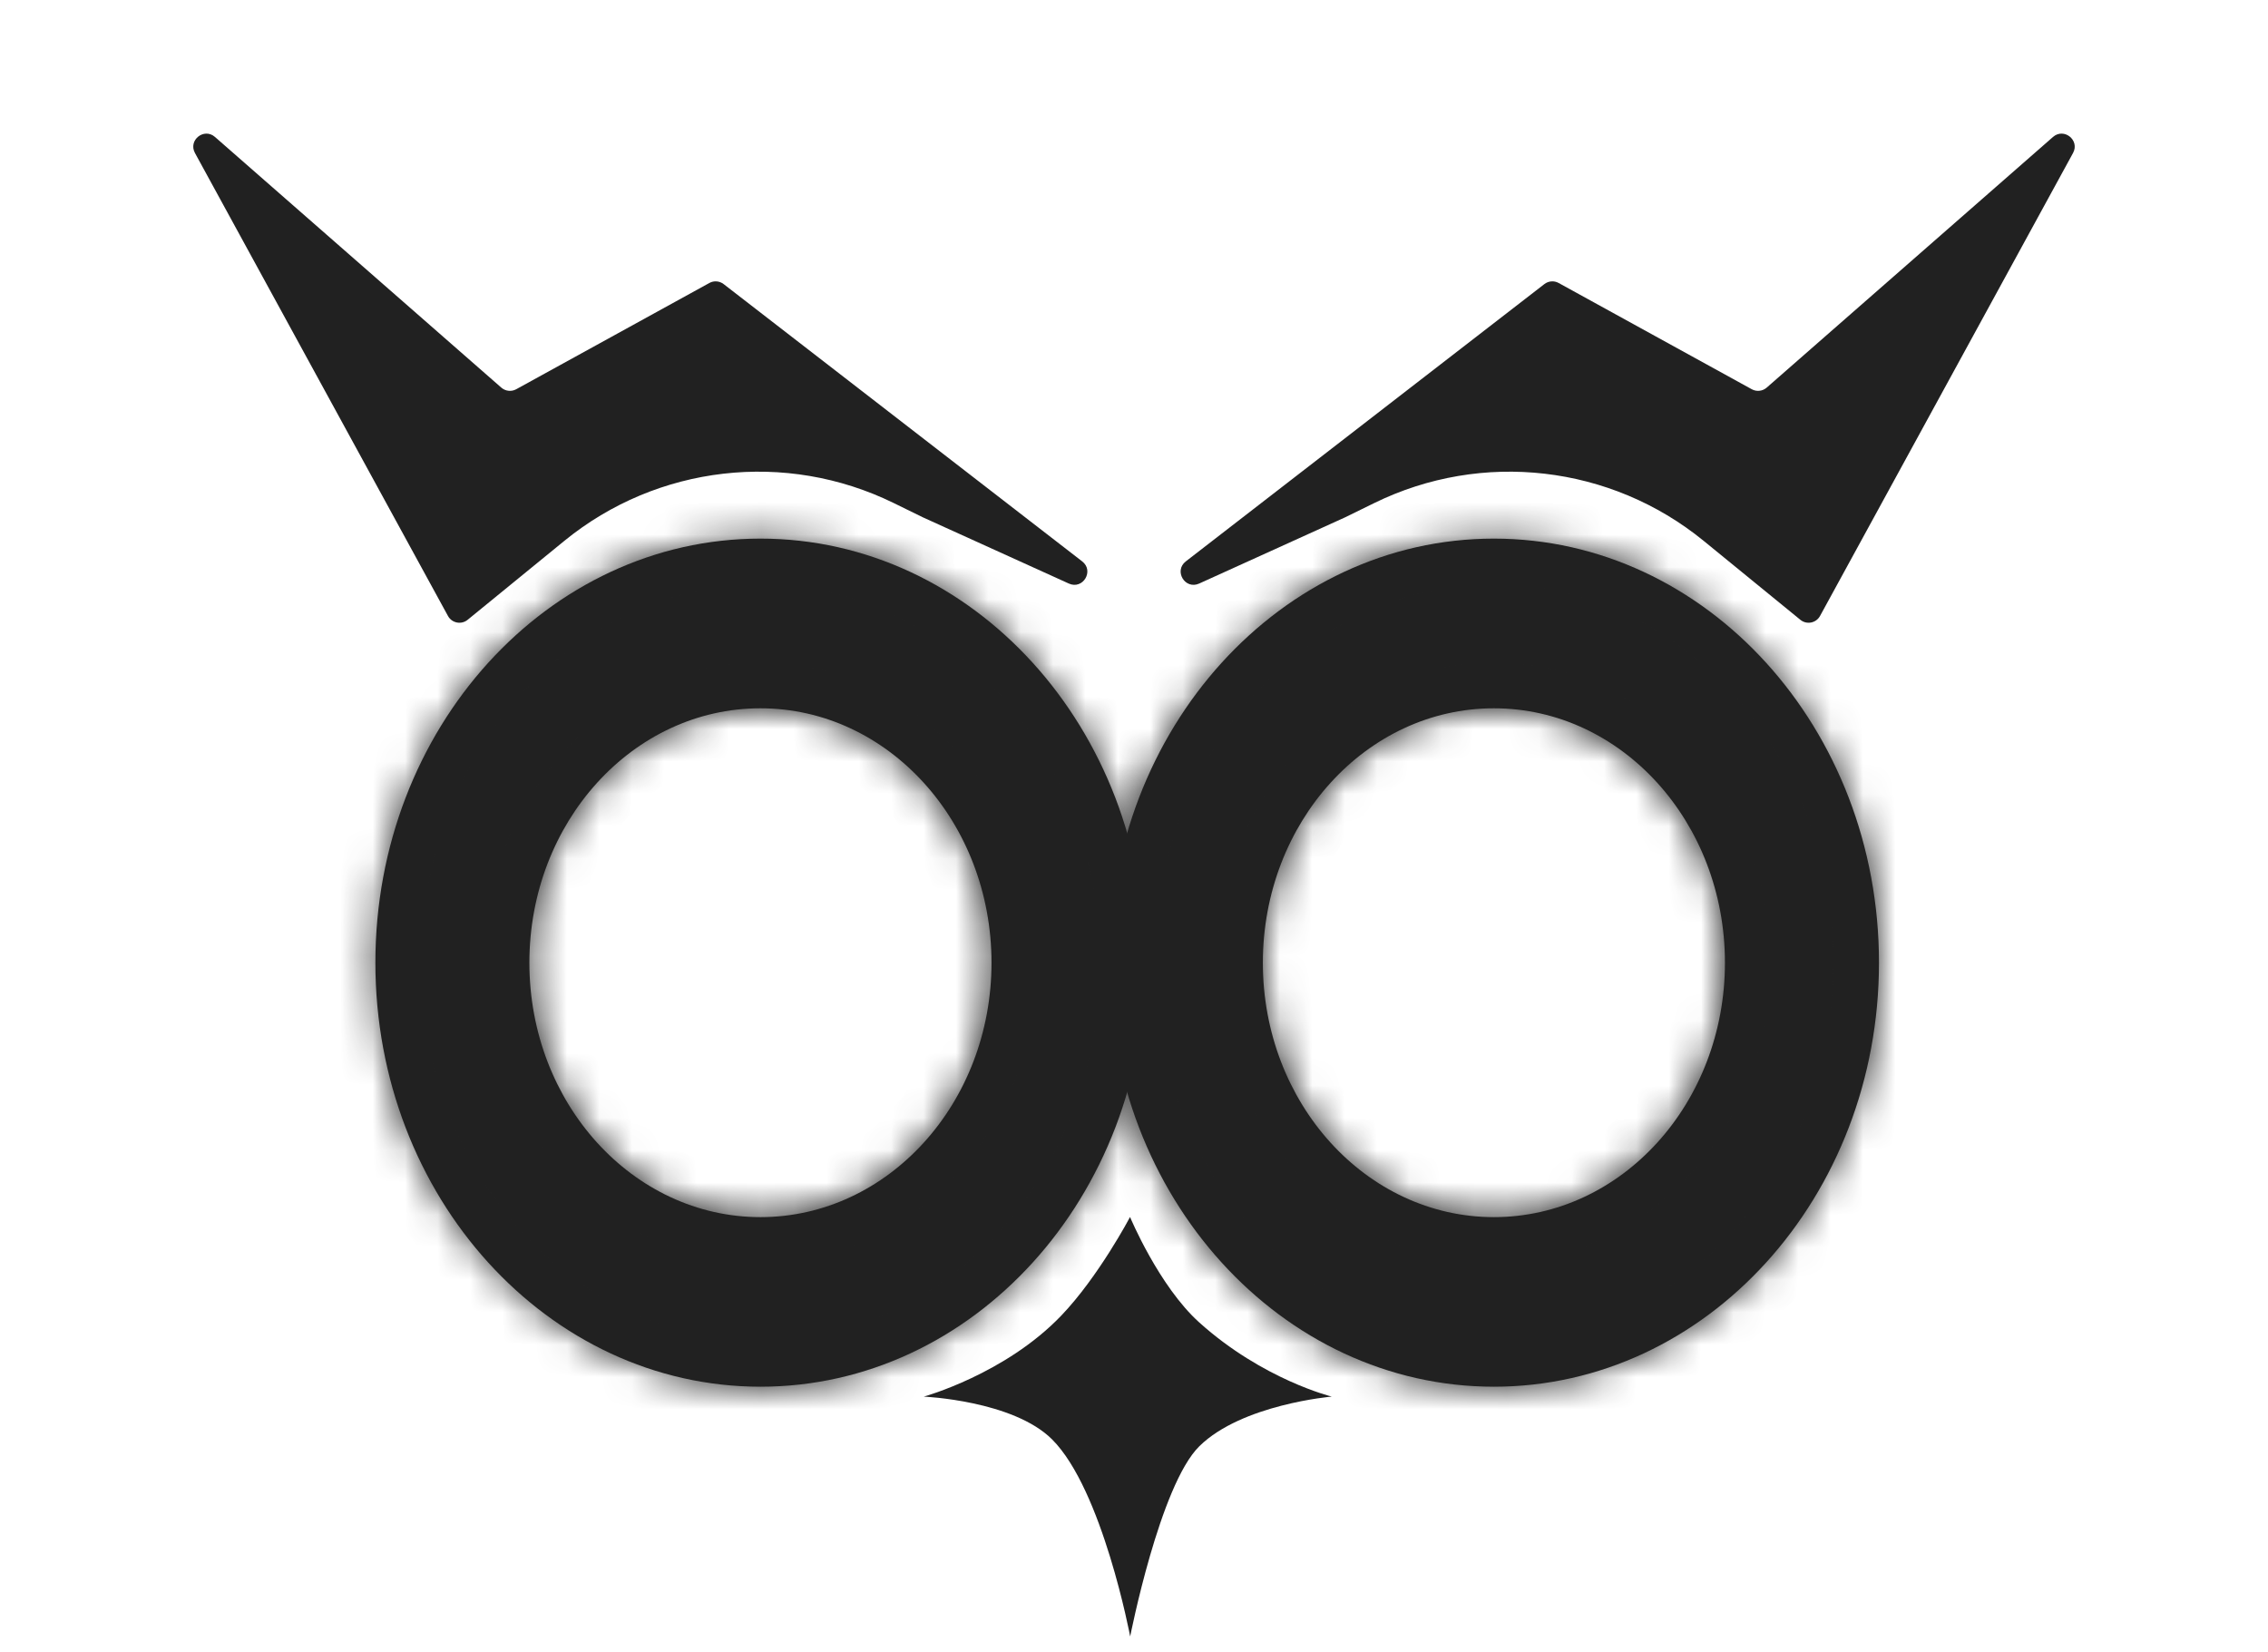
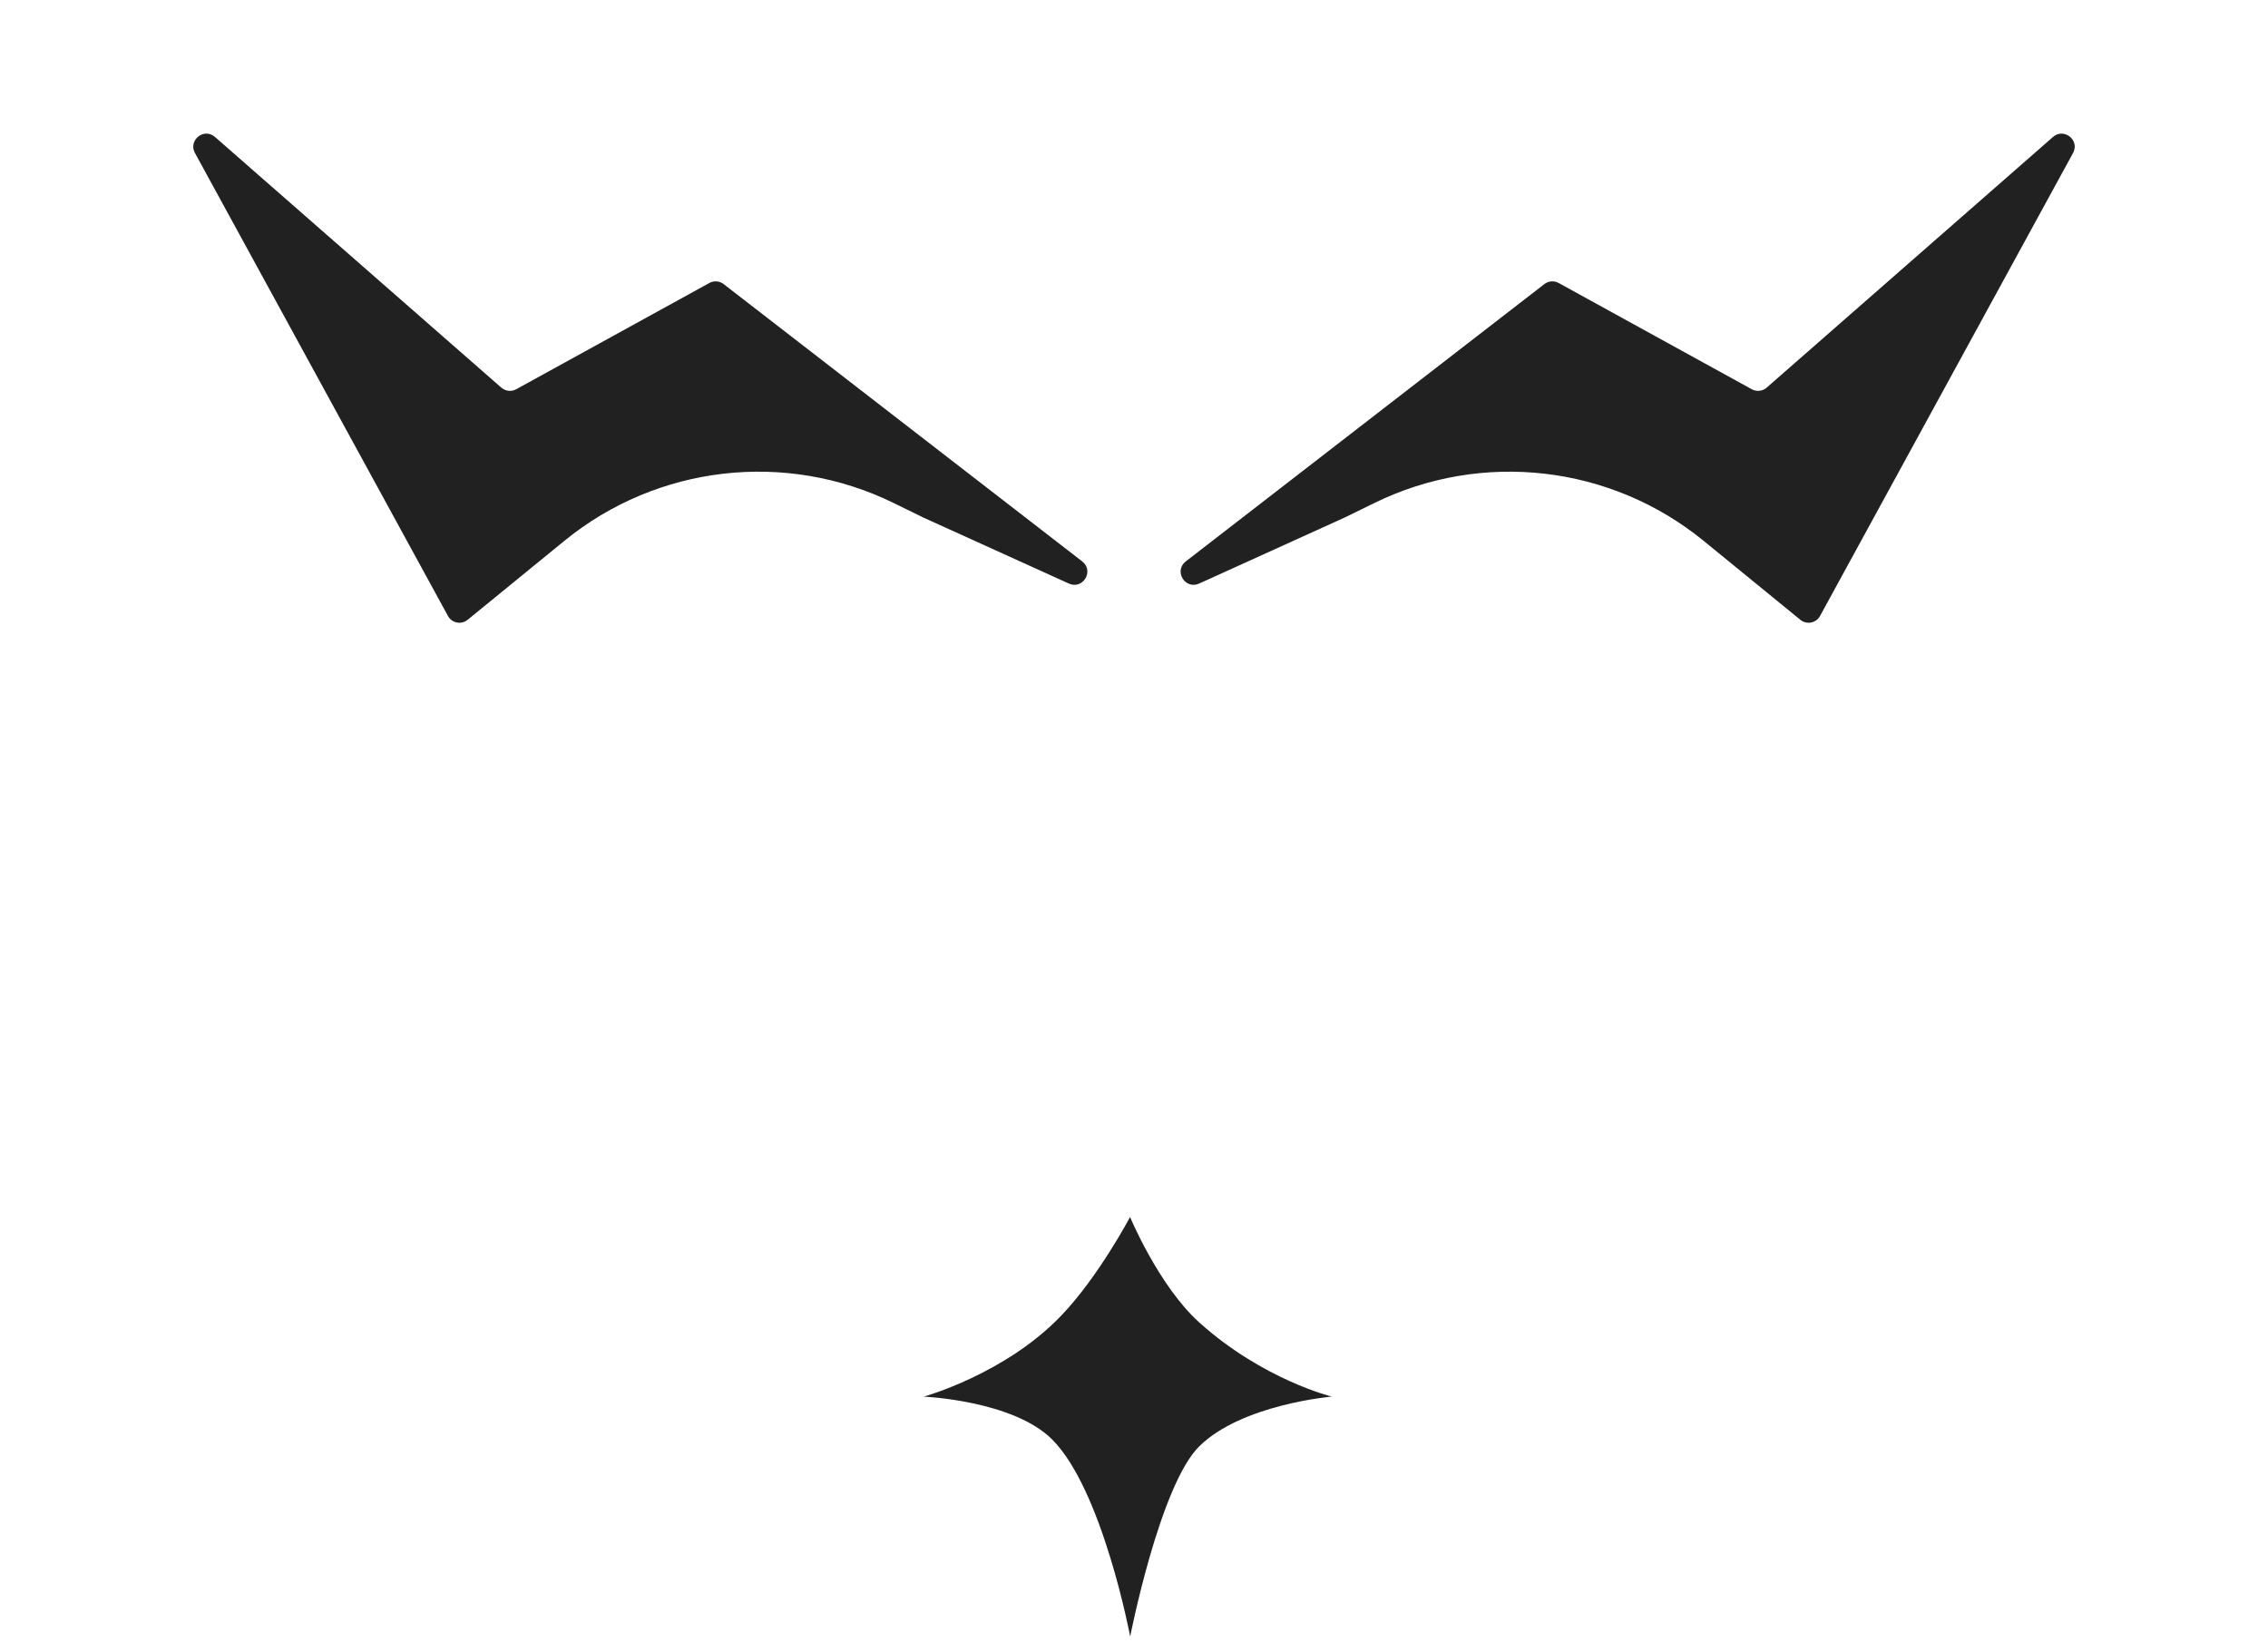
<svg xmlns="http://www.w3.org/2000/svg" width="70" height="51" viewBox="0 0 70 51" fill="none">
  <mask id="path-1-inside-1_5491_50792" fill="white">
    <path d="M46.107 16.624C52.671 16.624 57.993 22.483 57.993 29.712C57.993 36.94 52.671 42.8 46.107 42.8C39.544 42.799 34.223 36.94 34.223 29.712C34.223 22.484 39.544 16.624 46.107 16.624ZM46.108 21.861C42.17 21.861 38.978 25.377 38.977 29.714C38.977 34.05 42.17 37.566 46.108 37.566C50.047 37.566 53.239 34.05 53.239 29.714C53.239 25.377 50.047 21.861 46.108 21.861Z" />
  </mask>
-   <path d="M46.107 16.624C52.671 16.624 57.993 22.483 57.993 29.712C57.993 36.94 52.671 42.8 46.107 42.8C39.544 42.799 34.223 36.94 34.223 29.712C34.223 22.484 39.544 16.624 46.107 16.624ZM46.108 21.861C42.17 21.861 38.978 25.377 38.977 29.714C38.977 34.05 42.17 37.566 46.108 37.566C50.047 37.566 53.239 34.05 53.239 29.714C53.239 25.377 50.047 21.861 46.108 21.861Z" fill="#212121" />
-   <path d="M46.107 16.624V15.209H46.107L46.107 16.624ZM57.993 29.712L59.408 29.712V29.712H57.993ZM46.107 42.8L46.107 44.214H46.107V42.8ZM34.223 29.712H32.808V29.712L34.223 29.712ZM46.108 21.861L46.108 20.446H46.108V21.861ZM38.977 29.714L37.563 29.714V29.714H38.977ZM46.108 37.566V38.981H46.108L46.108 37.566ZM53.239 29.714H54.654V29.714L53.239 29.714ZM46.107 16.624V18.039C51.765 18.039 56.578 23.134 56.578 29.712H57.993H59.408C59.408 21.834 53.578 15.209 46.107 15.209V16.624ZM57.993 29.712L56.578 29.712C56.578 36.29 51.765 41.385 46.107 41.385V42.8V44.214C53.578 44.214 59.408 37.59 59.408 29.712L57.993 29.712ZM46.107 42.8L46.108 41.385C40.45 41.385 35.638 36.29 35.638 29.712L34.223 29.712L32.808 29.712C32.808 37.59 38.637 44.214 46.107 44.214L46.107 42.8ZM34.223 29.712H35.638C35.638 23.134 40.45 18.039 46.108 18.039L46.107 16.624L46.107 15.209C38.637 15.209 32.808 21.834 32.808 29.712H34.223ZM46.108 21.861V20.446C41.263 20.446 37.563 24.727 37.563 29.714L38.977 29.714L40.392 29.714C40.392 26.027 43.077 23.276 46.108 23.276V21.861ZM38.977 29.714H37.563C37.563 34.7 41.263 38.981 46.108 38.981V37.566V36.151C43.077 36.151 40.392 33.401 40.392 29.714H38.977ZM46.108 37.566L46.108 38.981C50.953 38.981 54.654 34.7 54.654 29.714H53.239H51.824C51.824 33.401 49.14 36.151 46.108 36.151L46.108 37.566ZM53.239 29.714L54.654 29.714C54.654 24.727 50.953 20.446 46.108 20.446L46.108 21.861L46.108 23.276C49.14 23.276 51.824 26.027 51.824 29.714L53.239 29.714Z" fill="#212121" mask="url(#path-1-inside-1_5491_50792)" />
  <mask id="path-3-inside-2_5491_50792" fill="white">
-     <path d="M23.471 16.624C30.035 16.624 35.356 22.483 35.356 29.712C35.356 36.94 30.035 42.8 23.471 42.8C16.907 42.799 11.586 36.94 11.586 29.712C11.586 22.484 16.907 16.624 23.471 16.624ZM23.47 21.861C19.532 21.861 16.339 25.377 16.339 29.714C16.339 34.05 19.532 37.566 23.47 37.566C27.408 37.566 30.602 34.05 30.602 29.714C30.601 25.377 27.408 21.861 23.47 21.861Z" />
-   </mask>
-   <path d="M23.471 16.624C30.035 16.624 35.356 22.483 35.356 29.712C35.356 36.94 30.035 42.8 23.471 42.8C16.907 42.799 11.586 36.94 11.586 29.712C11.586 22.484 16.907 16.624 23.471 16.624ZM23.47 21.861C19.532 21.861 16.339 25.377 16.339 29.714C16.339 34.05 19.532 37.566 23.47 37.566C27.408 37.566 30.602 34.05 30.602 29.714C30.601 25.377 27.408 21.861 23.47 21.861Z" fill="#212121" />
+     </mask>
  <path d="M23.471 16.624V15.209H23.471L23.471 16.624ZM35.356 29.712L36.771 29.712V29.712H35.356ZM23.471 42.8L23.471 44.214H23.471V42.8ZM11.586 29.712H10.171V29.712L11.586 29.712ZM23.47 21.861V20.446H23.47L23.47 21.861ZM16.339 29.714L14.924 29.714V29.714H16.339ZM23.47 37.566L23.47 38.981H23.47V37.566ZM30.602 29.714H32.016V29.714L30.602 29.714ZM23.471 16.624V18.039C29.128 18.039 33.942 23.134 33.942 29.712H35.356H36.771C36.771 21.834 30.941 15.209 23.471 15.209V16.624ZM35.356 29.712L33.942 29.712C33.941 36.29 29.128 41.385 23.471 41.385V42.8V44.214C30.941 44.214 36.771 37.59 36.771 29.712L35.356 29.712ZM23.471 42.8L23.471 41.385C17.814 41.384 13.001 36.289 13.001 29.712L11.586 29.712L10.171 29.712C10.171 37.59 16 44.214 23.471 44.214L23.471 42.8ZM11.586 29.712H13.001C13.001 23.134 17.814 18.039 23.471 18.039L23.471 16.624L23.471 15.209C16 15.209 10.171 21.834 10.171 29.712H11.586ZM23.47 21.861L23.47 20.446C18.625 20.447 14.924 24.727 14.924 29.714L16.339 29.714L17.754 29.714C17.754 26.027 20.438 23.276 23.47 23.276L23.47 21.861ZM16.339 29.714H14.924C14.924 34.7 18.625 38.981 23.47 38.981L23.47 37.566L23.47 36.151C20.438 36.151 17.754 33.4 17.754 29.714H16.339ZM23.47 37.566V38.981C28.314 38.981 32.016 34.701 32.016 29.714H30.602H29.187C29.187 33.4 26.502 36.151 23.47 36.151V37.566ZM30.602 29.714L32.016 29.714C32.016 24.727 28.314 20.446 23.47 20.446V21.861V23.276C26.502 23.276 29.187 26.027 29.187 29.714L30.602 29.714Z" fill="#212121" mask="url(#path-3-inside-2_5491_50792)" />
  <path d="M54.527 11.964C54.4 12.075 54.216 12.095 54.068 12.014L48.106 8.734C47.966 8.656 47.793 8.67 47.666 8.768L36.599 17.327C36.221 17.619 36.576 18.209 37.011 18.011L41.51 15.97L42.418 15.525C45.743 13.896 49.714 14.352 52.583 16.694L55.567 19.13C55.762 19.289 56.053 19.232 56.174 19.011L63.983 4.722C64.198 4.328 63.703 3.931 63.364 4.227L54.527 11.964Z" fill="#212121" />
  <path d="M15.473 11.964C15.6 12.075 15.784 12.095 15.932 12.014L21.894 8.734C22.034 8.656 22.207 8.67 22.334 8.768L33.401 17.327C33.779 17.619 33.424 18.209 32.989 18.011L28.49 15.97L27.582 15.525C24.256 13.896 20.286 14.352 17.417 16.694L14.433 19.13C14.238 19.289 13.947 19.232 13.826 19.011L6.017 4.722C5.802 4.328 6.297 3.931 6.635 4.227L15.473 11.964Z" fill="#212121" />
  <path d="M34.878 37.562C34.878 37.562 35.766 39.694 37.017 40.819C38.981 42.585 41.104 43.105 41.104 43.105C41.104 43.105 38.332 43.342 37.017 44.637C35.798 45.837 34.882 50.509 34.882 50.509C34.882 50.509 34.029 45.981 32.473 44.427C31.268 43.224 28.511 43.106 28.511 43.106C28.511 43.106 31.026 42.413 32.756 40.604C33.909 39.4 34.878 37.562 34.878 37.562Z" fill="#212121" />
</svg>